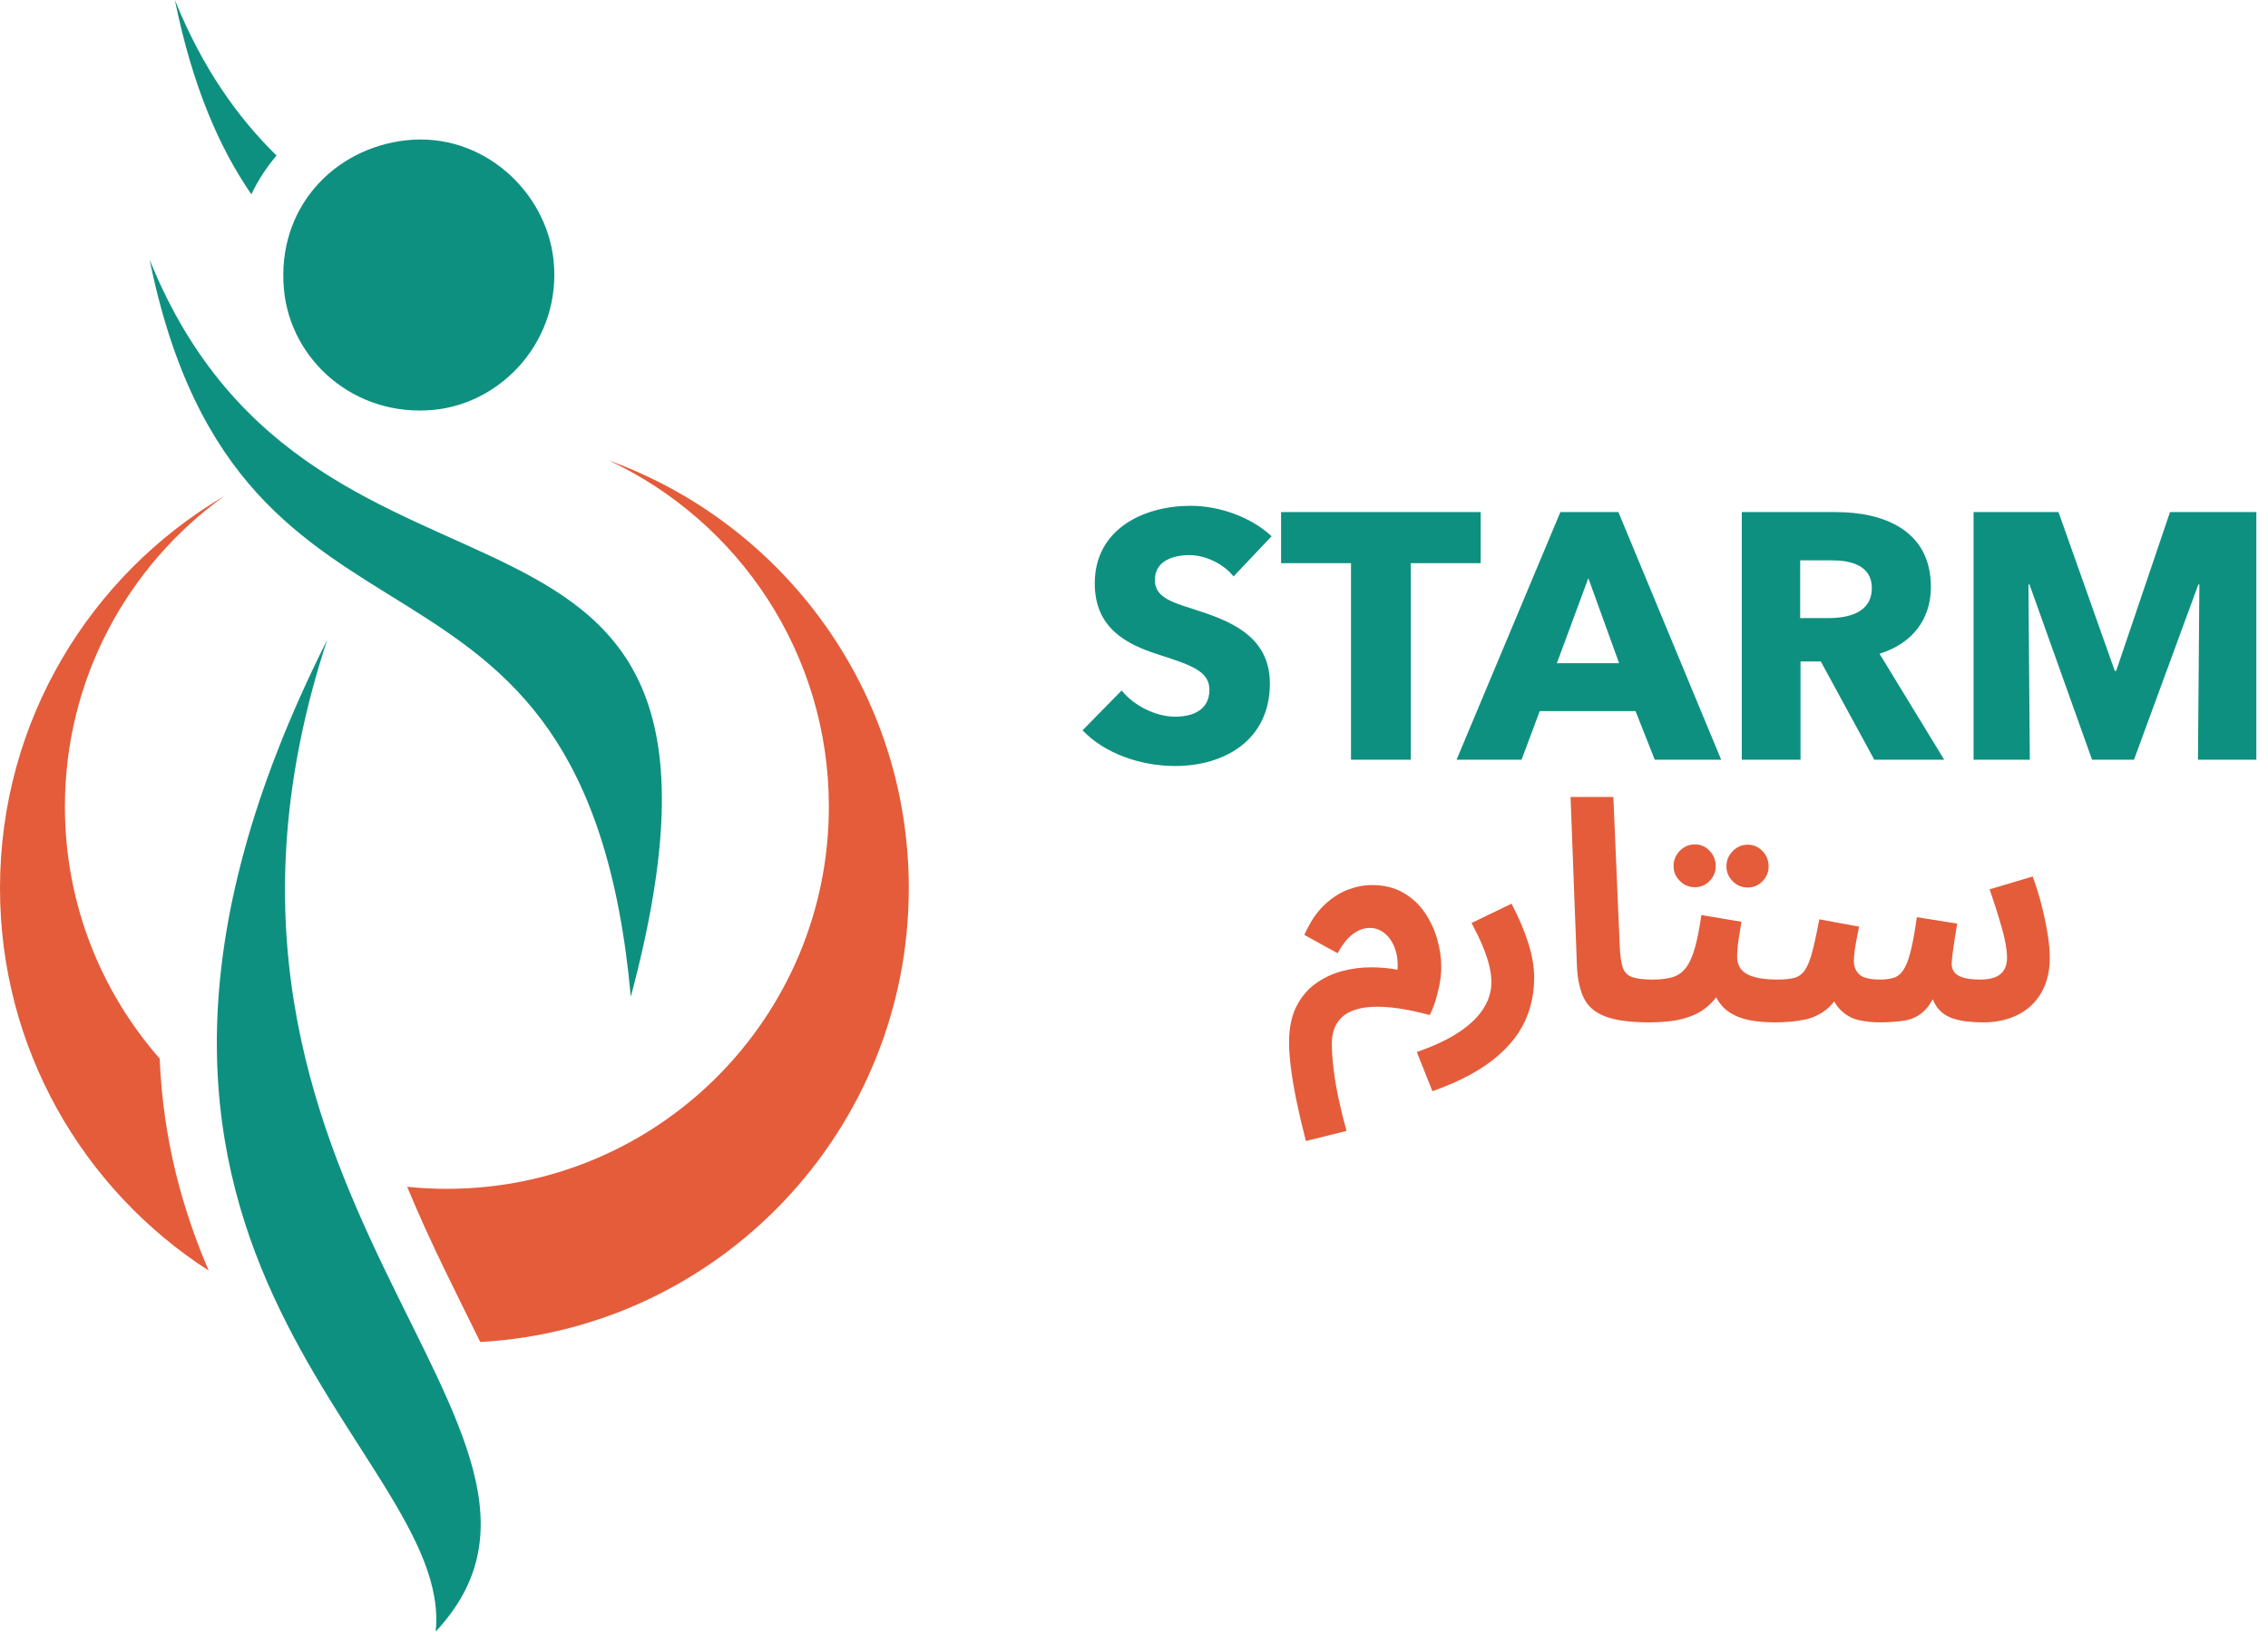
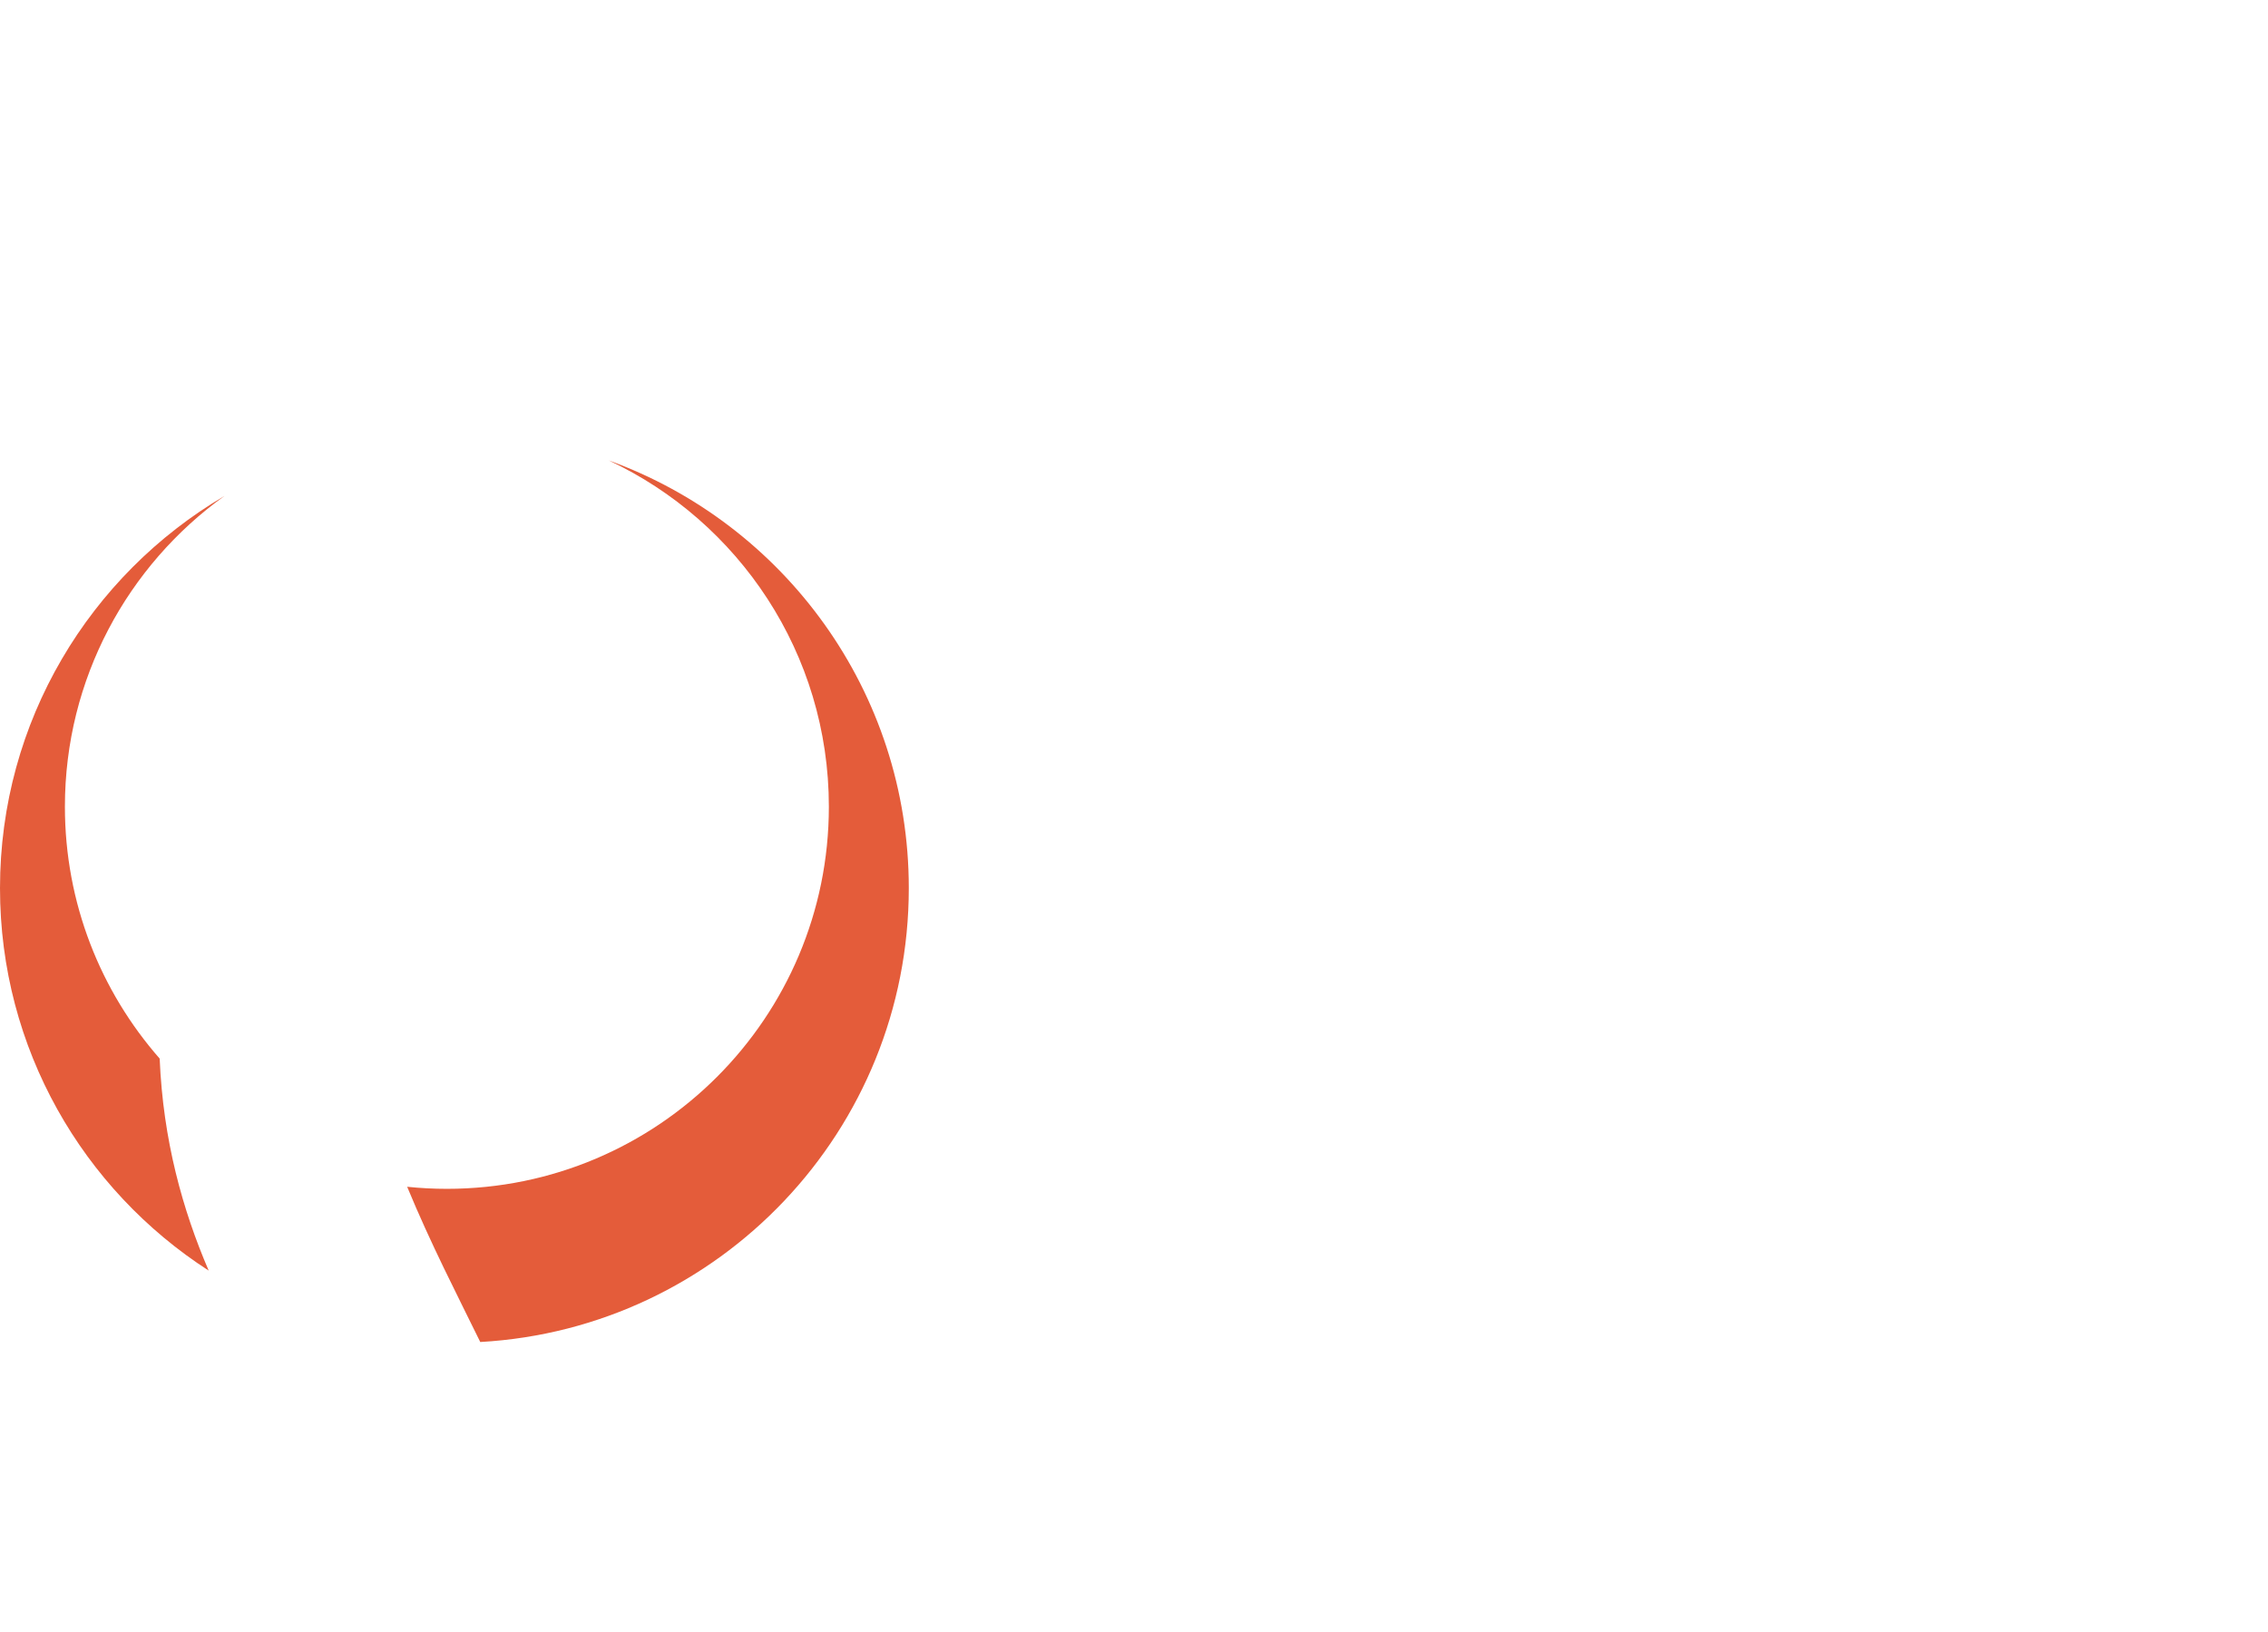
<svg xmlns="http://www.w3.org/2000/svg" width="139" height="100" viewBox="0 0 139 100" fill="none">
  <path fill-rule="evenodd" clip-rule="evenodd" d="M37.31 28.22C48.033 32.095 55.698 42.368 55.698 54.433C55.698 69.29 44.077 81.429 29.434 82.251C28.023 79.373 26.398 76.23 24.954 72.737C25.754 72.82 26.566 72.863 27.388 72.863C40.318 72.863 50.799 62.376 50.799 49.44C50.799 40.052 45.279 31.956 37.31 28.22ZM12.79 77.874C5.096 72.916 0 64.271 0 54.433C0 44.192 5.523 35.243 13.75 30.401C7.833 34.652 3.978 41.595 3.978 49.44C3.978 55.355 6.17 60.758 9.786 64.88C9.994 69.883 11.19 74.149 12.79 77.874Z" fill="#E45C3A" />
-   <path fill-rule="evenodd" clip-rule="evenodd" d="M26.701 100C27.883 88.661 1.198 76.71 20.051 39.222C8.87 73.235 38.303 87.594 26.701 100ZM24.892 8.598C20.501 9.079 16.953 12.713 17.4 17.719C17.791 22.083 21.747 25.588 26.586 25.119C30.835 24.707 34.431 20.77 33.926 15.946C33.487 11.747 29.596 8.084 24.892 8.598ZM10.718 0C12.389 4.139 14.548 7.181 16.949 9.533C16.34 10.247 15.819 11.042 15.404 11.908C13.434 9.044 11.792 5.278 10.718 0ZM9.171 15.92C19.461 41.405 48.178 25.46 38.661 61.089C35.832 29.91 14.781 43.482 9.171 15.92Z" fill="#0E9080" />
-   <path d="M77.935 32.865C76.607 31.643 74.679 31 72.965 31C70.137 31 67.095 32.393 67.095 35.759C67.095 38.502 69.045 39.488 70.973 40.11C72.965 40.753 74.122 41.117 74.122 42.275C74.122 43.497 73.136 43.925 72.022 43.925C70.823 43.925 69.473 43.239 68.745 42.318L66.345 44.761C67.674 46.155 69.859 46.948 72.022 46.948C75.022 46.948 77.828 45.383 77.828 41.889C77.828 38.867 75.172 37.988 73.115 37.323C71.68 36.873 70.78 36.552 70.78 35.544C70.78 34.344 71.958 34.022 72.901 34.022C73.844 34.022 74.979 34.537 75.6 35.33L77.935 32.865ZM90.747 34.515V31.386H78.514V34.515H82.799V46.562H86.462V34.515H90.747ZM105.486 46.562L99.188 31.386H95.631L89.269 46.562H93.253L94.367 43.583H100.237L101.416 46.562H105.486ZM99.231 40.646H95.417L97.345 35.437L99.231 40.646ZM119.155 46.562L115.191 40.067C117.141 39.467 118.34 38.009 118.34 35.973C118.34 32.501 115.448 31.386 112.535 31.386H106.75V46.562H110.349V40.539H111.592L114.87 46.562H119.155ZM114.72 36.037C114.72 37.581 113.242 37.881 112.063 37.881H110.328V34.344H112.278C113.37 34.344 114.72 34.623 114.72 36.037ZM138.286 46.562V31.386H132.994L129.695 41.117H129.609L126.16 31.386H120.954V46.562H124.403L124.318 35.823H124.382L128.217 46.562H130.788L134.73 35.823H134.794L134.708 46.562H138.286Z" fill="#0E9080" />
-   <path d="M80.034 69.932C79.809 69.058 79.618 68.242 79.462 67.486C79.306 66.73 79.191 66.049 79.116 65.443C79.041 64.837 79.003 64.322 79.003 63.897C79.003 63.023 79.15 62.292 79.444 61.704C79.737 61.117 80.13 60.645 80.624 60.289C81.117 59.933 81.657 59.677 82.244 59.521C82.831 59.365 83.421 59.287 84.014 59.287C84.607 59.287 85.154 59.337 85.653 59.437C85.678 59.049 85.65 58.699 85.569 58.387C85.488 58.075 85.369 57.806 85.213 57.581C85.057 57.356 84.87 57.181 84.651 57.056C84.433 56.931 84.198 56.869 83.949 56.869C83.711 56.869 83.474 56.928 83.237 57.047C83 57.166 82.778 57.337 82.572 57.562C82.366 57.787 82.169 58.075 81.982 58.424L79.94 57.3C80.277 56.538 80.677 55.935 81.139 55.491C81.601 55.048 82.085 54.729 82.591 54.535C83.096 54.342 83.593 54.245 84.08 54.245C84.829 54.245 85.475 54.404 86.019 54.723C86.562 55.042 87.002 55.454 87.339 55.96C87.676 56.466 87.926 57.006 88.088 57.581C88.251 58.156 88.332 58.706 88.332 59.23C88.332 59.63 88.291 60.027 88.21 60.42C88.129 60.814 88.035 61.167 87.929 61.48C87.823 61.792 87.72 62.035 87.62 62.21C86.933 62.023 86.284 61.886 85.672 61.798C85.06 61.711 84.507 61.682 84.014 61.714C83.521 61.745 83.096 61.845 82.74 62.014C82.385 62.182 82.11 62.429 81.916 62.754C81.723 63.079 81.626 63.491 81.626 63.991C81.626 64.453 81.663 64.981 81.738 65.575C81.813 66.168 81.919 66.783 82.057 67.421C82.194 68.058 82.35 68.689 82.525 69.314L80.034 69.932ZM87.789 66.877L86.833 64.478C87.907 64.103 88.778 63.691 89.447 63.241C90.115 62.791 90.608 62.31 90.926 61.798C91.245 61.286 91.404 60.755 91.404 60.205C91.404 59.855 91.354 59.49 91.254 59.108C91.154 58.727 91.014 58.325 90.833 57.9C90.652 57.475 90.436 57.031 90.186 56.569L92.64 55.388C93.077 56.225 93.418 57.025 93.661 57.787C93.905 58.549 94.026 59.262 94.026 59.924C94.026 60.536 93.948 61.123 93.792 61.686C93.636 62.248 93.399 62.776 93.081 63.269C92.762 63.763 92.353 64.228 91.853 64.666C91.354 65.103 90.767 65.506 90.093 65.874C89.418 66.243 88.65 66.577 87.789 66.877ZM101.088 62.66C99.927 62.66 99.031 62.541 98.4 62.304C97.77 62.067 97.329 61.695 97.08 61.189C96.83 60.683 96.686 60.042 96.649 59.268L96.256 48.847H98.878L99.271 58.012C99.296 58.587 99.359 59.018 99.459 59.305C99.559 59.593 99.749 59.786 100.03 59.886C100.311 59.986 100.726 60.036 101.276 60.036C101.75 60.036 102.091 60.158 102.297 60.402C102.503 60.645 102.606 60.948 102.606 61.311C102.606 61.698 102.475 62.02 102.212 62.276C101.95 62.532 101.575 62.66 101.088 62.66ZM101.107 62.66L101.294 60.036C101.744 60.036 102.131 59.993 102.456 59.905C102.781 59.818 103.055 59.64 103.28 59.371C103.505 59.102 103.695 58.706 103.851 58.181C104.008 57.656 104.148 56.956 104.273 56.082L106.727 56.494C106.702 56.681 106.667 56.9 106.624 57.15C106.58 57.4 106.543 57.653 106.511 57.909C106.48 58.165 106.464 58.406 106.464 58.631C106.464 58.855 106.508 59.056 106.596 59.23C106.683 59.405 106.824 59.552 107.017 59.671C107.211 59.789 107.467 59.88 107.785 59.943C108.104 60.005 108.494 60.036 108.956 60.036C109.43 60.036 109.768 60.158 109.967 60.402C110.167 60.645 110.267 60.948 110.267 61.311C110.267 61.698 110.139 62.02 109.883 62.276C109.627 62.532 109.256 62.66 108.769 62.66C108.207 62.66 107.698 62.616 107.242 62.529C106.786 62.441 106.393 62.295 106.062 62.089C105.731 61.882 105.462 61.608 105.256 61.264C105.05 60.92 104.922 60.499 104.872 59.999H105.771C105.547 60.599 105.263 61.077 104.919 61.433C104.576 61.789 104.192 62.054 103.767 62.229C103.342 62.404 102.902 62.52 102.447 62.576C101.991 62.632 101.544 62.66 101.107 62.66ZM107.12 54.395C106.758 54.395 106.449 54.267 106.193 54.011C105.937 53.755 105.809 53.452 105.809 53.102C105.809 52.739 105.937 52.427 106.193 52.165C106.449 51.902 106.758 51.771 107.12 51.771C107.47 51.771 107.769 51.902 108.019 52.165C108.269 52.427 108.394 52.739 108.394 53.102C108.394 53.452 108.269 53.755 108.019 54.011C107.769 54.267 107.47 54.395 107.12 54.395ZM103.879 54.376C103.517 54.376 103.208 54.248 102.952 53.992C102.696 53.736 102.568 53.433 102.568 53.083C102.568 52.721 102.696 52.408 102.952 52.146C103.208 51.883 103.517 51.752 103.879 51.752C104.229 51.752 104.529 51.883 104.779 52.146C105.028 52.408 105.153 52.721 105.153 53.083C105.153 53.433 105.028 53.736 104.779 53.992C104.529 54.248 104.229 54.376 103.879 54.376ZM108.769 62.66L108.956 60.036C109.368 60.036 109.705 60.002 109.967 59.933C110.23 59.864 110.445 59.708 110.614 59.465C110.782 59.221 110.932 58.852 111.063 58.359C111.194 57.865 111.341 57.194 111.503 56.344L113.939 56.794C113.901 56.981 113.857 57.2 113.807 57.45C113.757 57.7 113.714 57.953 113.676 58.209C113.639 58.465 113.62 58.693 113.62 58.893C113.62 59.243 113.733 59.521 113.957 59.727C114.182 59.933 114.607 60.036 115.231 60.036C115.543 60.036 115.815 60.002 116.046 59.933C116.277 59.864 116.477 59.708 116.645 59.465C116.814 59.221 116.964 58.84 117.095 58.321C117.226 57.803 117.354 57.1 117.479 56.213L119.952 56.606C119.902 56.894 119.852 57.2 119.802 57.525C119.752 57.85 119.708 58.15 119.671 58.424C119.633 58.699 119.614 58.924 119.614 59.099C119.614 59.262 119.661 59.415 119.755 59.558C119.849 59.702 120.023 59.818 120.279 59.905C120.535 59.993 120.901 60.036 121.375 60.036C121.712 60.036 122.003 59.993 122.246 59.905C122.49 59.818 122.677 59.674 122.808 59.474C122.939 59.274 123.005 59.012 123.005 58.687C123.005 58.225 122.899 57.619 122.686 56.869C122.474 56.119 122.224 55.332 121.937 54.507L124.578 53.72C124.778 54.258 124.956 54.829 125.112 55.435C125.268 56.041 125.393 56.628 125.487 57.197C125.58 57.765 125.627 58.262 125.627 58.687C125.627 59.324 125.527 59.889 125.328 60.383C125.128 60.877 124.847 61.292 124.485 61.629C124.123 61.967 123.692 62.223 123.192 62.398C122.693 62.573 122.143 62.66 121.544 62.66C120.819 62.66 120.226 62.588 119.764 62.445C119.302 62.301 118.949 62.057 118.706 61.714C118.462 61.37 118.303 60.898 118.228 60.299H118.865C118.603 61.036 118.309 61.57 117.985 61.901C117.66 62.232 117.276 62.441 116.833 62.529C116.389 62.616 115.837 62.66 115.175 62.66C114.763 62.66 114.341 62.613 113.911 62.52C113.48 62.426 113.096 62.204 112.758 61.854C112.421 61.504 112.172 60.961 112.009 60.224L113.021 60.186C112.758 60.923 112.418 61.467 112 61.817C111.581 62.167 111.104 62.395 110.567 62.501C110.03 62.607 109.43 62.66 108.769 62.66Z" fill="#E45C3A" />
</svg>